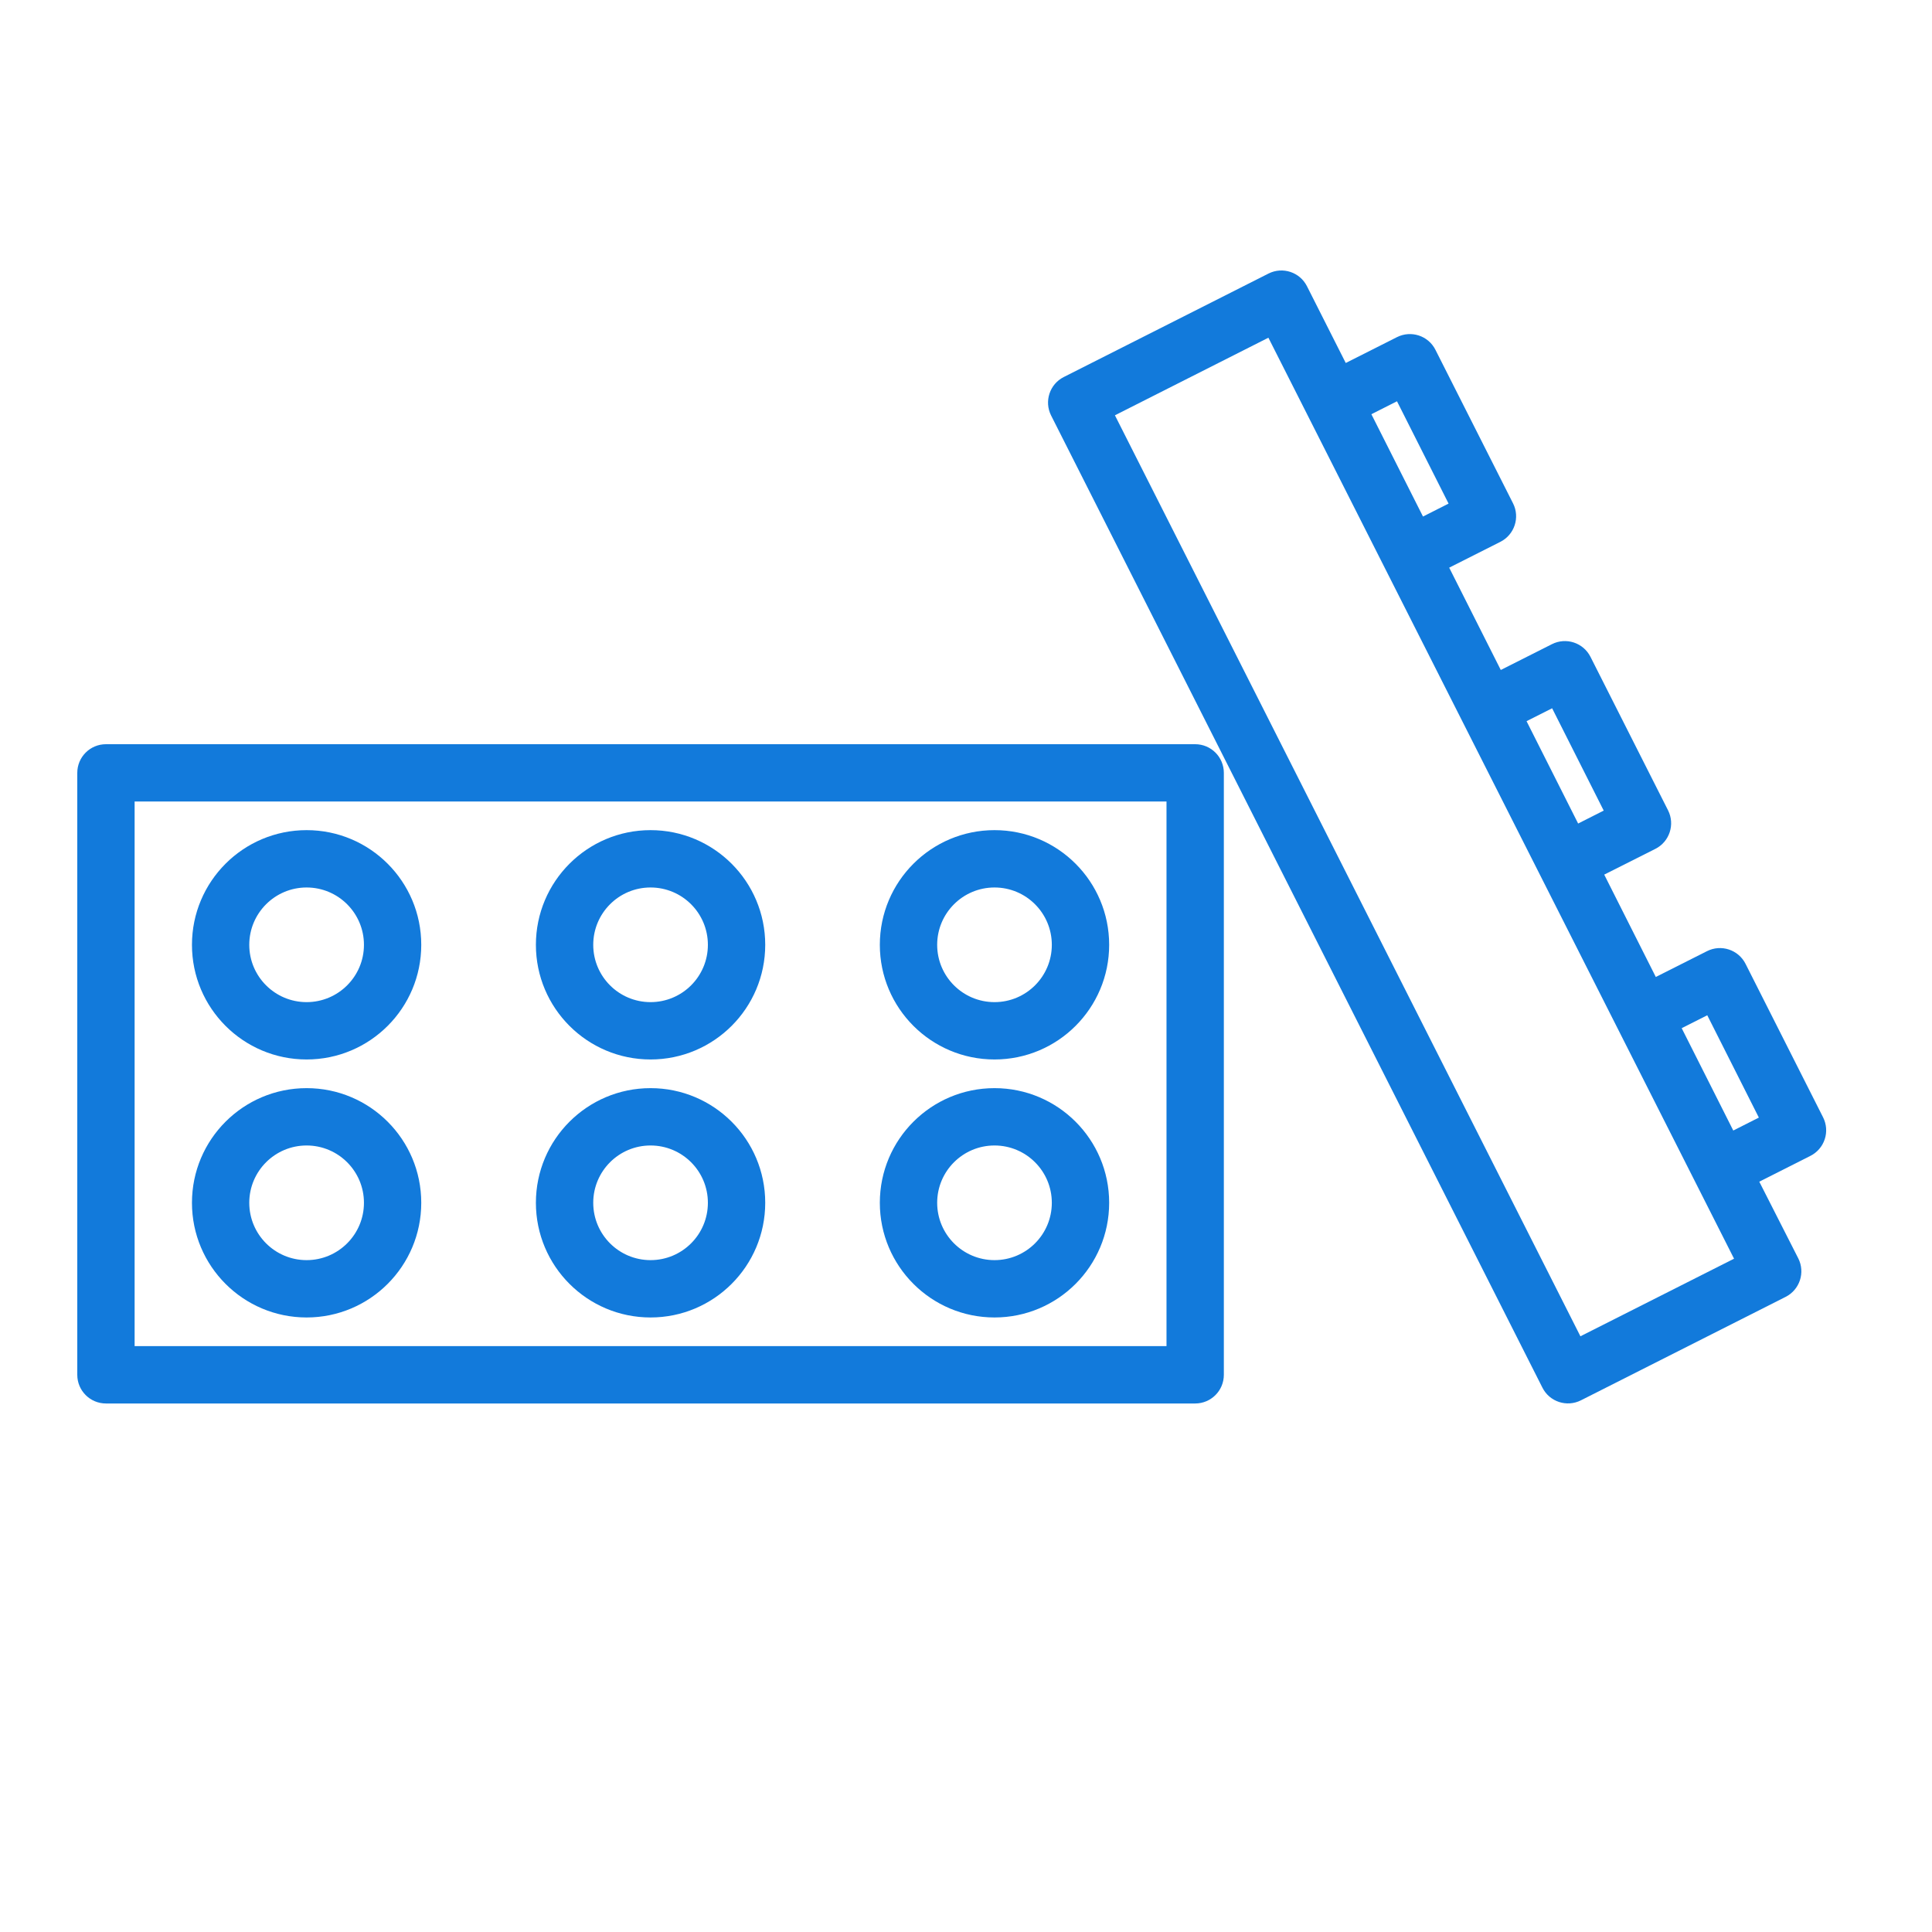
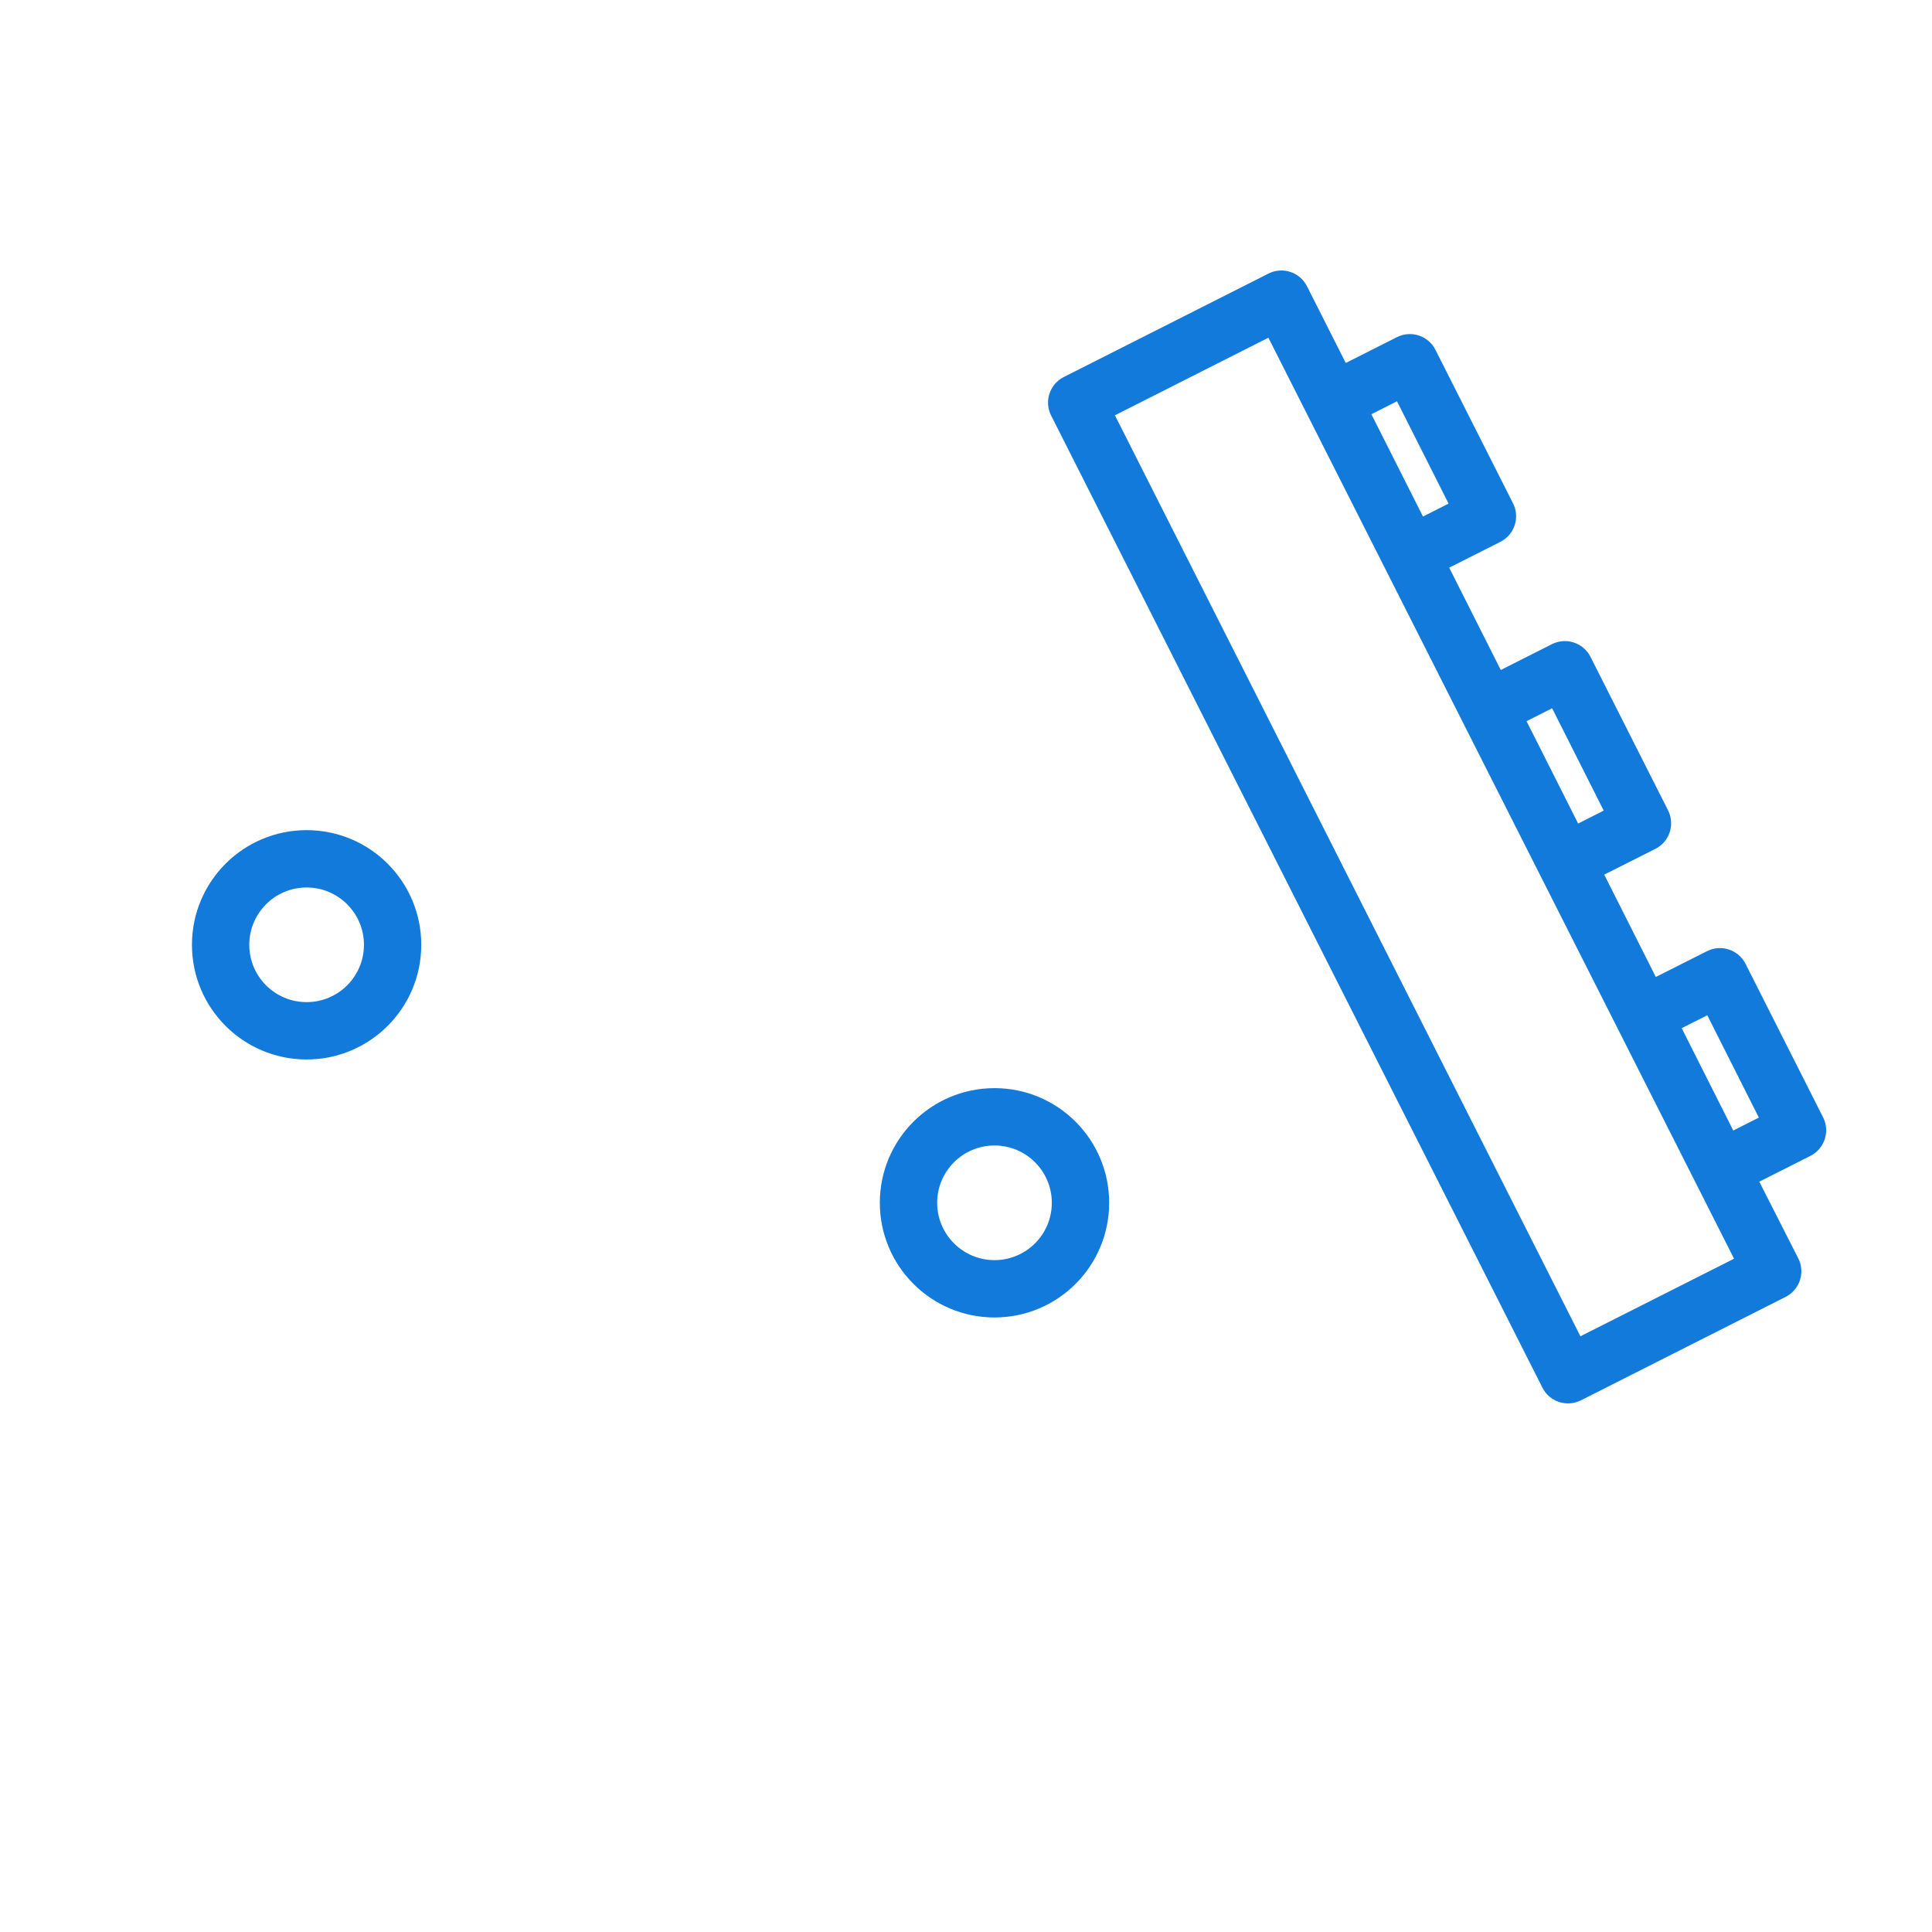
<svg xmlns="http://www.w3.org/2000/svg" width="50" height="50" viewBox="0 0 50 50" fill="none">
-   <path d="M30.931 19.26H2.742C2.332 19.26 2 19.592 2 20.002V35.58C2 35.99 2.332 36.322 2.742 36.322H30.931C31.341 36.322 31.673 35.99 31.673 35.58V20.002C31.673 19.592 31.341 19.26 30.931 19.26ZM30.189 34.838H3.484V20.743H30.189V34.838Z" fill="#127ADB" />
  <path d="M7.935 27.419C9.574 27.419 10.902 26.09 10.902 24.452C10.902 22.813 9.574 21.484 7.935 21.484C6.296 21.484 4.968 22.813 4.968 24.452C4.968 26.09 6.296 27.419 7.935 27.419ZM7.935 22.968C8.754 22.968 9.419 23.632 9.419 24.452C9.419 25.271 8.754 25.935 7.935 25.935C7.116 25.935 6.451 25.271 6.451 24.452C6.451 23.632 7.116 22.968 7.935 22.968Z" fill="#127ADB" />
-   <path d="M7.935 34.096C9.574 34.096 10.902 32.767 10.902 31.128C10.902 29.489 9.574 28.161 7.935 28.161C6.296 28.161 4.968 29.489 4.968 31.128C4.968 32.767 6.296 34.096 7.935 34.096ZM7.935 29.645C8.754 29.645 9.419 30.309 9.419 31.128C9.419 31.948 8.754 32.612 7.935 32.612C7.116 32.612 6.451 31.948 6.451 31.128C6.451 30.309 7.116 29.645 7.935 29.645Z" fill="#127ADB" />
-   <path d="M16.836 27.419C18.475 27.419 19.804 26.09 19.804 24.452C19.804 22.813 18.475 21.484 16.836 21.484C15.198 21.484 13.869 22.813 13.869 24.452C13.869 26.09 15.198 27.419 16.836 27.419ZM16.836 22.968C17.656 22.968 18.32 23.632 18.32 24.452C18.32 25.271 17.656 25.935 16.836 25.935C16.017 25.935 15.353 25.271 15.353 24.452C15.353 23.632 16.017 22.968 16.836 22.968Z" fill="#127ADB" />
-   <path d="M16.836 34.096C18.475 34.096 19.804 32.767 19.804 31.128C19.804 29.489 18.475 28.161 16.836 28.161C15.198 28.161 13.869 29.489 13.869 31.128C13.869 32.767 15.198 34.096 16.836 34.096ZM16.836 29.645C17.656 29.645 18.32 30.309 18.32 31.128C18.32 31.948 17.656 32.612 16.836 32.612C16.017 32.612 15.353 31.948 15.353 31.128C15.353 30.309 16.017 29.645 16.836 29.645Z" fill="#127ADB" />
-   <path d="M25.738 27.419C27.377 27.419 28.705 26.09 28.705 24.452C28.705 22.813 27.377 21.484 25.738 21.484C24.099 21.484 22.77 22.813 22.77 24.452C22.77 26.09 24.099 27.419 25.738 27.419ZM25.738 22.968C26.557 22.968 27.221 23.632 27.221 24.452C27.221 25.271 26.557 25.935 25.738 25.935C24.919 25.935 24.254 25.271 24.254 24.452C24.254 23.632 24.919 22.968 25.738 22.968Z" fill="#127ADB" />
  <path d="M25.738 34.096C27.377 34.096 28.705 32.767 28.705 31.128C28.705 29.489 27.377 28.161 25.738 28.161C24.099 28.161 22.77 29.489 22.77 31.128C22.77 32.767 24.099 34.096 25.738 34.096ZM25.738 29.645C26.557 29.645 27.221 30.309 27.221 31.128C27.221 31.948 26.557 32.612 25.738 32.612C24.919 32.612 24.254 31.948 24.254 31.128C24.254 30.309 24.919 29.645 25.738 29.645Z" fill="#127ADB" />
  <path d="M47.181 28.916L45.174 24.943C44.989 24.578 44.542 24.431 44.177 24.616L42.852 25.284L41.517 22.635L42.842 21.968C43.207 21.783 43.354 21.337 43.169 20.971L41.161 16.998C40.976 16.633 40.53 16.486 40.164 16.671L38.84 17.339L37.505 14.691L38.829 14.023C39.195 13.838 39.342 13.392 39.157 13.026L37.149 9.053C36.965 8.687 36.518 8.541 36.152 8.726L34.828 9.394L33.824 7.407C33.64 7.042 33.193 6.895 32.828 7.08L27.531 9.757C27.165 9.941 27.018 10.388 27.203 10.754L39.918 35.913C40.102 36.279 40.549 36.425 40.915 36.24L46.212 33.563C46.577 33.378 46.724 32.932 46.539 32.566L45.53 30.582L46.853 29.914C47.029 29.825 47.163 29.67 47.224 29.483C47.286 29.296 47.27 29.092 47.181 28.916V28.916ZM40.169 18.33L41.504 20.978L40.842 21.313L39.507 18.664L40.169 18.33ZM36.154 10.385L37.489 13.033L36.827 13.368L35.491 10.72L36.154 10.385ZM40.901 34.583L28.854 10.748L32.826 8.74L44.877 32.575L40.901 34.583ZM43.522 26.609L44.184 26.275L45.519 28.923L44.857 29.258L43.522 26.609Z" fill="#127ADB" />
</svg>